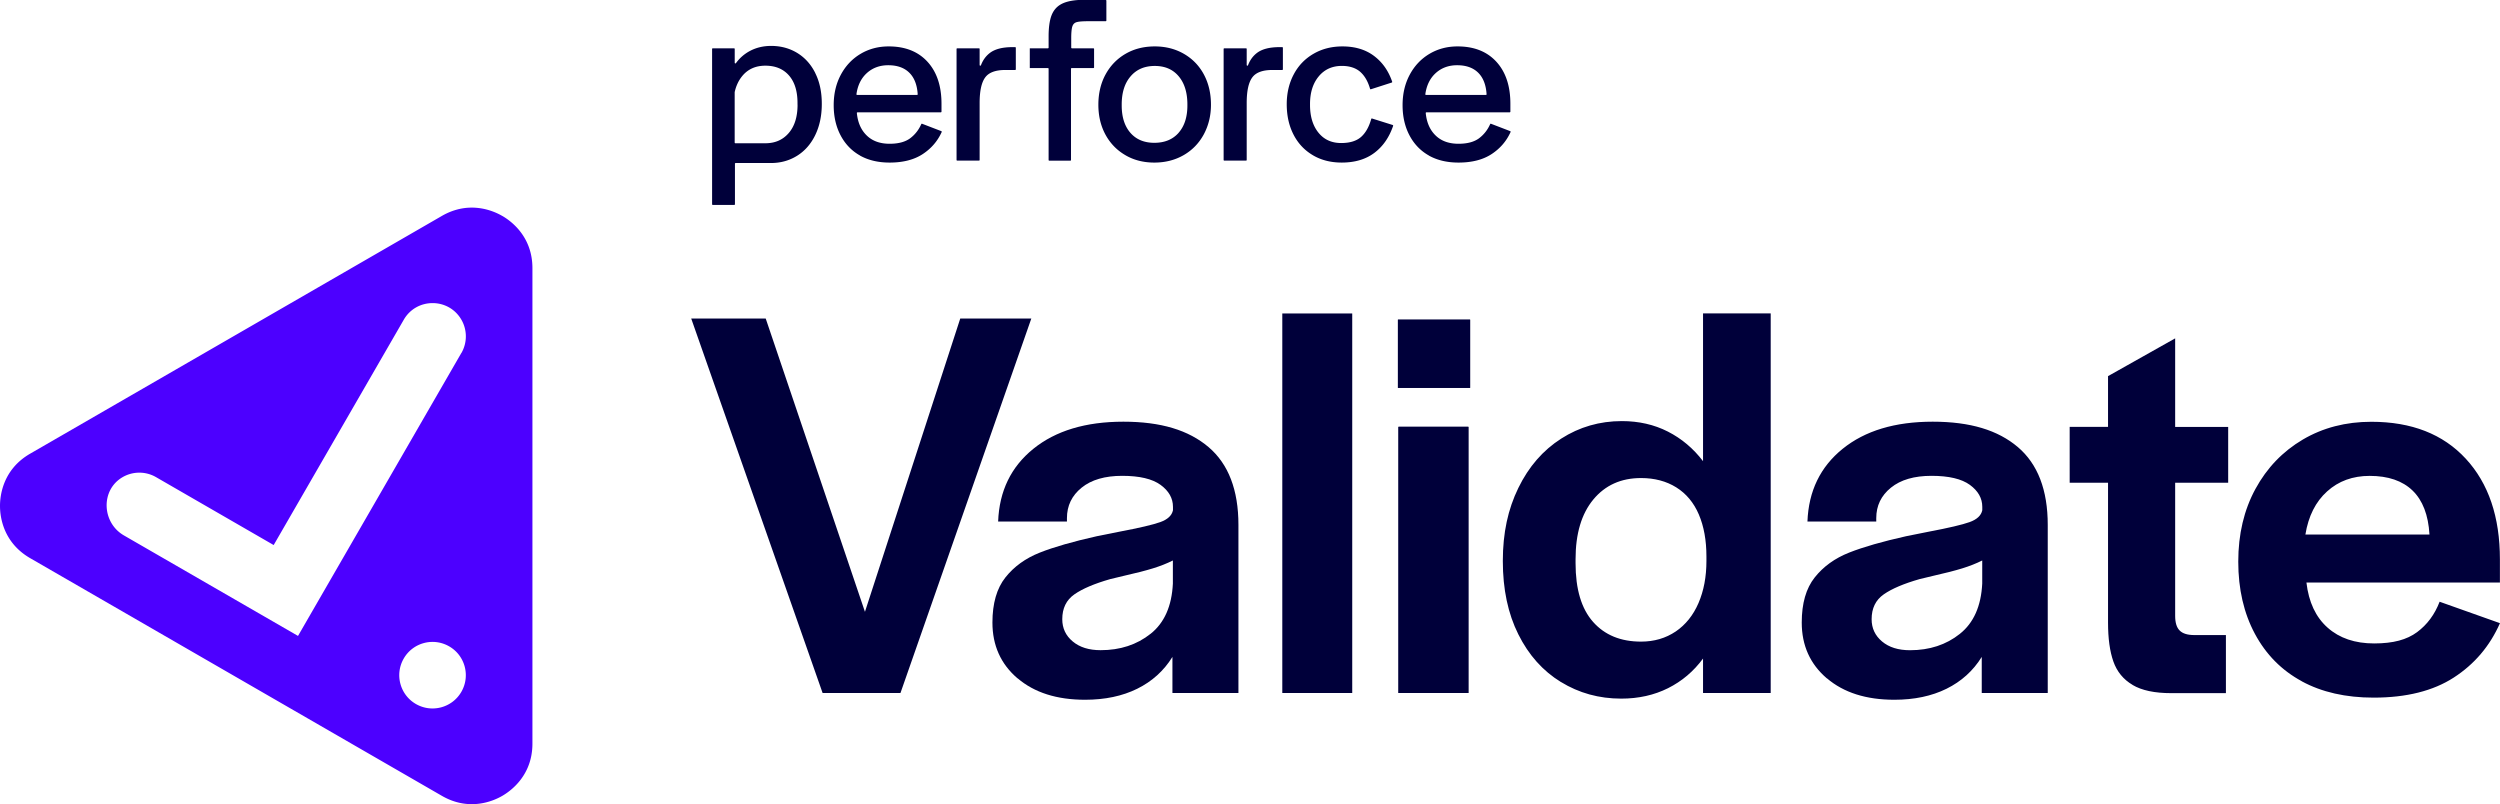
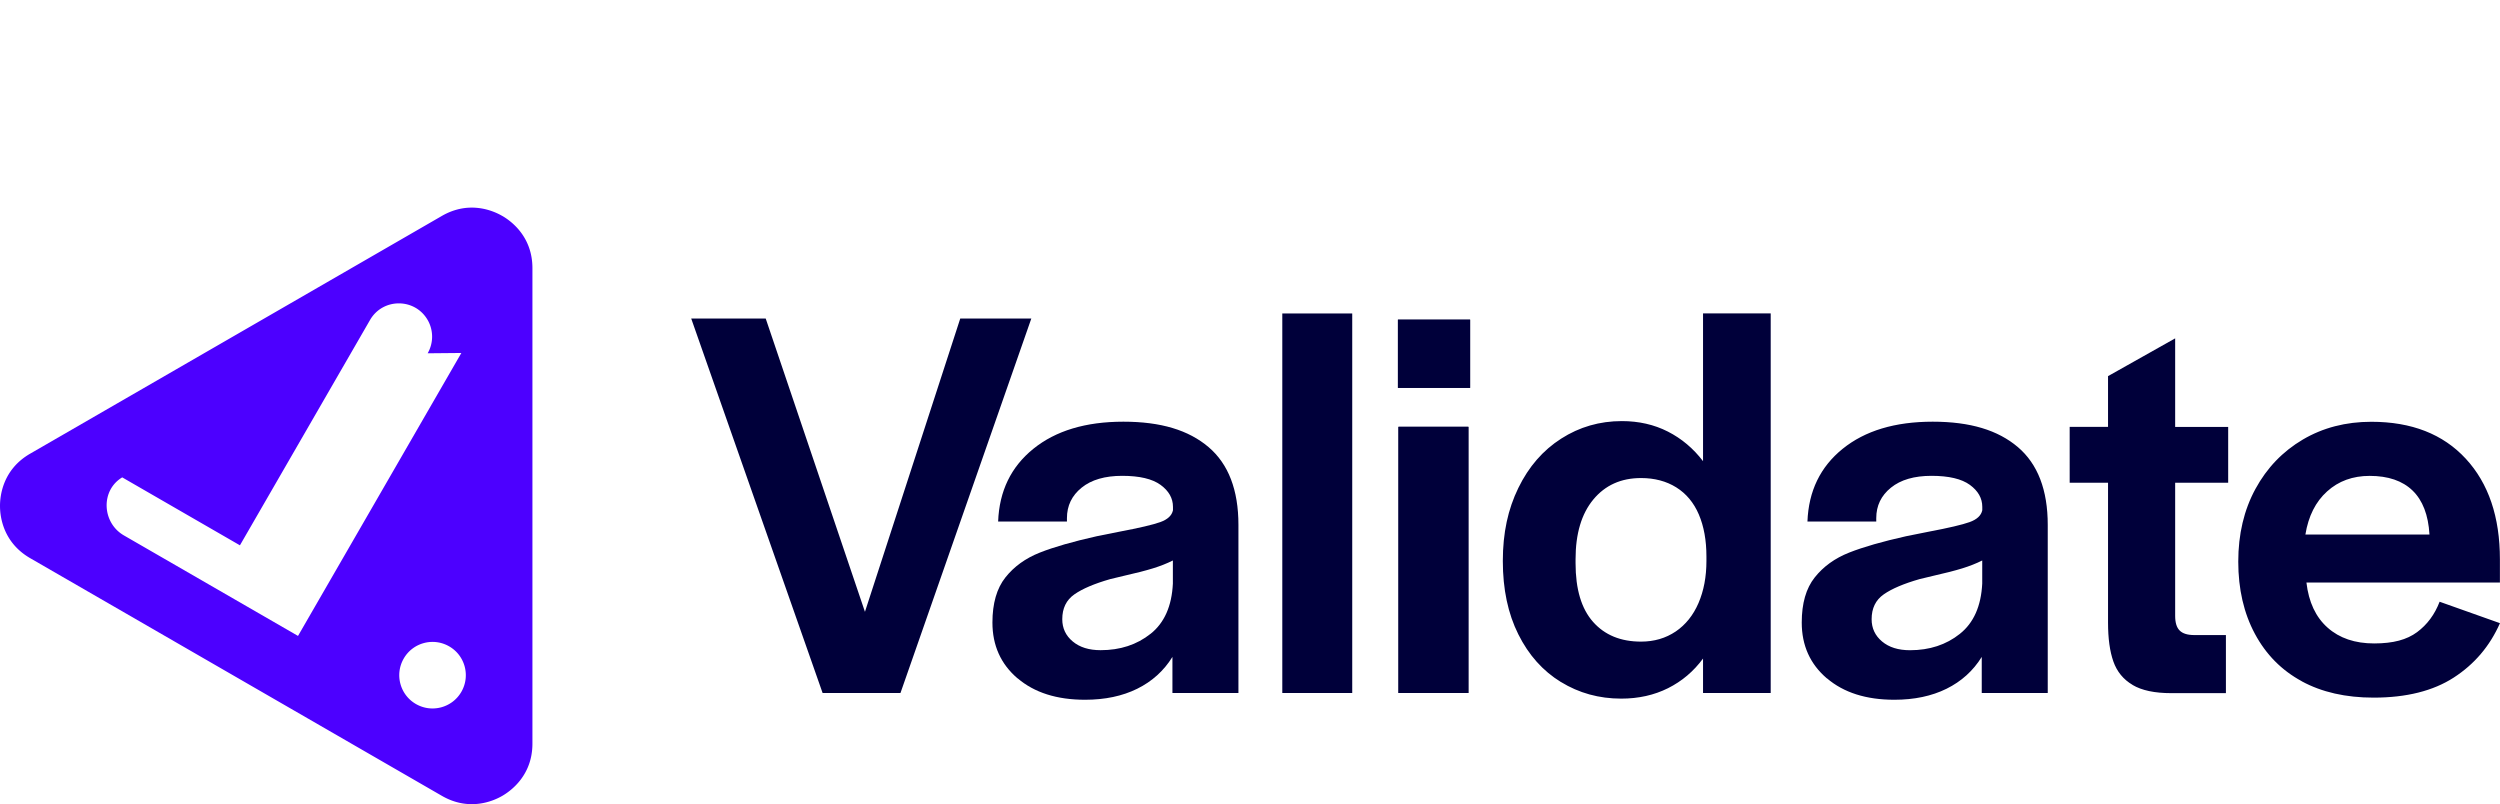
<svg xmlns="http://www.w3.org/2000/svg" data-name="Layer 2" viewBox="0 0 552.66 177.77">
  <g data-name="Layer 1">
    <g fill="#00003a">
-       <path d="M190.12 34.38c-1.84-1.03-3.27-2.52-4.29-4.45-1.02-1.93-1.53-4.16-1.53-6.68 0-2.53.53-4.77 1.58-6.73 1.05-1.96 2.5-3.5 4.34-4.6 1.84-1.1 3.92-1.66 6.23-1.66 3.65 0 6.51 1.13 8.58 3.39 2.07 2.26 3.1 5.36 3.1 9.29v1.74c0 .08-.07.15-.15.15h-18.41c-.09 0-.16.08-.15.17.2 2.06.91 3.7 2.14 4.91 1.26 1.25 2.96 1.87 5.1 1.87 1.96 0 3.49-.41 4.58-1.24 1.05-.8 1.86-1.83 2.42-3.1.03-.07.11-.11.19-.08l4.24 1.63c.08.03.12.13.08.21-.91 2-2.3 3.62-4.17 4.85-1.91 1.26-4.36 1.89-7.34 1.89-2.53 0-4.71-.52-6.55-1.55Zm10.92-18.28c-1.12-1.12-2.68-1.68-4.68-1.68-1.89 0-3.48.59-4.76 1.76-1.24 1.14-2 2.69-2.27 4.64-.01.09.06.17.15.17h13.24c.09 0 .16-.08.15-.16-.13-2.06-.74-3.64-1.83-4.73ZM211.61 10.68h4.8c.08 0 .15.07.15.15v3.54c0 .16.23.21.29.06.43-1.13 1.08-2.04 1.97-2.72 1.12-.86 2.79-1.29 5-1.29h.59c.08 0 .15.07.15.15v4.75c0 .08-.07.15-.15.15h-2.17c-2.18 0-3.67.56-4.47 1.68-.81 1.12-1.21 3-1.21 5.63v12.58c0 .08-.07.15-.15.15h-4.8c-.08 0-.15-.07-.15-.15V10.83c0-.08.07-.15.15-.15ZM237.05 5.87c.16-.51.47-.83.95-.97.47-.14 1.32-.21 2.55-.21h3.88c.08 0 .15-.07.15-.15V.15c0-.08-.07-.15-.15-.15h-6.03c-1.68.11-3 .44-3.95 1-.95.56-1.62 1.39-2.03 2.5-.4 1.1-.61 2.62-.61 4.55v2.48c0 .08-.07.15-.15.15h-4.01v4.37h4.01c.08 0 .15.07.15.15v20.17c0 .08.07.15.15.15h4.65c.08 0 .15-.07.15-.15V15.2c0-.08.07-.15.15-.15h4.8c.08 0 .15-.07.15-.15v-4.07c0-.08-.07-.15-.15-.15h-4.75c-.08 0-.15-.07-.15-.15V8.47c0-1.23.08-2.1.24-2.6ZM248.78 34.3c-1.88-1.09-3.34-2.6-4.39-4.52-1.05-1.93-1.58-4.14-1.58-6.63s.53-4.76 1.6-6.71c1.07-1.95 2.54-3.46 4.42-4.55 1.88-1.09 4.03-1.63 6.45-1.63 2.38 0 4.52.54 6.42 1.63 1.89 1.09 3.37 2.6 4.42 4.55 1.05 1.95 1.58 4.18 1.58 6.71 0 2.42-.54 4.61-1.6 6.58-1.07 1.96-2.56 3.49-4.47 4.58-1.91 1.09-4.06 1.63-6.45 1.63-2.39 0-4.52-.54-6.39-1.63Zm11.76-4.94c1.3-1.47 1.95-3.49 1.95-6.05v-.21c0-2.63-.64-4.71-1.92-6.23-1.28-1.53-3.04-2.29-5.29-2.29s-4.03.76-5.34 2.29c-1.32 1.53-1.97 3.6-1.97 6.23v.21c0 2.56.64 4.58 1.92 6.05 1.28 1.47 3.04 2.21 5.29 2.21 2.28 0 4.07-.74 5.37-2.21ZM270.65 10.68h4.8c.08 0 .15.07.15.15v3.54c0 .16.23.21.29.06.43-1.13 1.08-2.04 1.97-2.72 1.12-.86 2.79-1.29 5-1.29h.59c.08 0 .15.07.15.15v4.75c0 .08-.07.15-.15.15h-2.17c-2.18 0-3.67.56-4.47 1.68-.81 1.12-1.21 3-1.21 5.63v12.58c0 .08-.07.15-.15.15h-4.8c-.08 0-.15-.07-.15-.15V10.83c0-.08.07-.15.15-.15ZM290.21 34.3c-1.84-1.09-3.26-2.6-4.26-4.55-1-1.95-1.5-4.18-1.5-6.71 0-2.45.52-4.66 1.55-6.6 1.03-1.95 2.49-3.46 4.37-4.55 1.88-1.09 4.01-1.63 6.39-1.63 2.81 0 5.15.71 7.02 2.13 1.84 1.39 3.16 3.28 3.98 5.67.03.08-.02.17-.1.19l-4.6 1.48a.146.146 0 0 1-.19-.1c-.46-1.61-1.17-2.85-2.14-3.72s-2.36-1.34-4.08-1.34c-2.14 0-3.85.77-5.13 2.32-1.28 1.54-1.92 3.58-1.92 6.1v.21c0 2.53.61 4.56 1.84 6.1s2.91 2.32 5.05 2.32c1.93 0 3.4-.46 4.42-1.37.99-.89 1.73-2.2 2.22-3.95.02-.08.11-.13.19-.1l4.55 1.43c.08.03.13.12.1.2-.88 2.56-2.26 4.54-4.13 5.95-1.91 1.44-4.32 2.16-7.23 2.16-2.42 0-4.55-.54-6.39-1.63ZM315.88 34.38c-1.84-1.03-3.27-2.52-4.29-4.45-1.02-1.93-1.53-4.16-1.53-6.68 0-2.53.53-4.77 1.58-6.73 1.05-1.96 2.5-3.5 4.34-4.6 1.84-1.1 3.92-1.66 6.23-1.66 3.65 0 6.51 1.13 8.58 3.39 2.07 2.26 3.1 5.36 3.1 9.29v1.74c0 .08-.07.15-.15.15h-18.41c-.09 0-.16.08-.15.17.2 2.06.91 3.7 2.14 4.91 1.26 1.25 2.96 1.87 5.1 1.87 1.96 0 3.49-.41 4.58-1.24 1.05-.8 1.86-1.83 2.42-3.1.03-.07.11-.11.19-.08l4.24 1.63c.08.03.12.13.08.21-.91 2-2.3 3.62-4.17 4.85-1.91 1.26-4.36 1.89-7.34 1.89-2.53 0-4.71-.52-6.55-1.55ZM326.8 16.1c-1.12-1.12-2.68-1.68-4.68-1.68-1.89 0-3.48.59-4.76 1.76-1.24 1.14-2 2.69-2.27 4.64-.01.09.06.17.15.17h13.24c.09 0 .16-.08.15-.16-.13-2.06-.74-3.64-1.83-4.73ZM180.23 16.15c-.96-1.93-2.3-3.41-4-4.45-1.7-1.03-3.62-1.55-5.76-1.55-1.72 0-3.27.37-4.66 1.1a9.045 9.045 0 0 0-3.12 2.71c-.09.12-.27.06-.27-.08v-3.05c0-.08-.07-.15-.15-.15h-4.7c-.08 0-.15.07-.15.15v34.32c0 .08.07.15.15.15h4.75c.08 0 .15-.07.15-.15v-8.96c0-.08.07-.15.15-.15h7.79c2.14 0 4.07-.53 5.79-1.6 1.72-1.07 3.06-2.6 4.02-4.58.96-1.98 1.45-4.27 1.45-6.87v-.05c0-2.6-.48-4.86-1.45-6.79Zm-3.92 7c0 2.67-.65 4.75-1.95 6.26-1.3 1.51-3.02 2.26-5.16 2.26h-6.64c-.08 0-.15-.07-.15-.15V20.37c.3-1.36.84-2.53 1.63-3.51 1.26-1.56 2.98-2.34 5.16-2.34 2.21 0 3.95.72 5.21 2.16 1.26 1.44 1.89 3.47 1.89 6.1v.37Z" />
-     </g>
+       </g>
    <g fill="#00003a">
      <path d="M224.94 149.96c-3.7-3.16-5.55-7.27-5.55-12.34 0-4.24.96-7.56 2.87-9.97 1.91-2.41 4.45-4.24 7.61-5.49s7.36-2.45 12.59-3.62c1.66-.33 3.32-.67 4.99-1 4.4-.83 7.42-1.54 9.04-2.12 1.62-.58 2.56-1.45 2.81-2.62v-.75c0-1.91-.92-3.53-2.74-4.86-1.83-1.33-4.66-2-8.48-2s-6.82.87-8.98 2.62-3.24 3.99-3.24 6.73v.75h-15.21c.25-6.73 2.85-12.09 7.79-16.08 4.94-3.99 11.57-5.99 19.89-5.99s14.42 1.87 18.83 5.61c4.4 3.74 6.61 9.48 6.61 17.21v37.16h-14.59v-7.98c-1.91 3.08-4.51 5.42-7.79 7.04-3.28 1.62-7.13 2.43-11.53 2.43-6.23 0-11.2-1.58-14.9-4.74Zm29.42-9.85c3.03-2.41 4.68-6.11 4.92-11.1v-5.11c-1.33.67-2.81 1.25-4.43 1.75-1.62.5-3.72 1.04-6.3 1.62-1.08.25-2.12.5-3.12.75-3.49 1-6.13 2.12-7.92 3.37s-2.68 3.08-2.68 5.49c0 2 .77 3.64 2.31 4.92 1.54 1.29 3.59 1.93 6.17 1.93 4.32 0 8-1.2 11.04-3.62ZM283.47 69.29h15.46v83.91h-15.46V69.29ZM309.03 70.66h15.96v15.09h-15.96V70.66Zm.12 23.69h15.46v58.85h-15.46V94.35Z" />
      <path d="M309.03 70.66h15.96v15.09h-15.96V70.66Zm.12 23.69h15.46v58.85h-15.46V94.35ZM345.06 150.77c-3.99-2.45-7.13-5.96-9.41-10.54-2.29-4.57-3.43-9.97-3.43-16.21s1.14-11.45 3.43-16.15c2.29-4.7 5.44-8.33 9.48-10.91 4.03-2.58 8.5-3.87 13.4-3.87 3.74 0 7.13.77 10.16 2.31 3.03 1.54 5.63 3.72 7.79 6.55V69.28h14.96v83.91h-14.96v-7.61c-2.08 2.83-4.66 5.01-7.73 6.55-3.08 1.54-6.53 2.31-10.35 2.31-4.91 0-9.35-1.23-13.34-3.68Zm25.37-11.16c2.2-1.5 3.88-3.59 5.05-6.3 1.16-2.7 1.75-5.8 1.75-9.29v-1c0-3.57-.56-6.67-1.68-9.29-1.12-2.62-2.79-4.61-4.99-5.99-2.2-1.37-4.8-2.06-7.79-2.06-4.41 0-7.92 1.58-10.54 4.74-2.62 3.16-3.93 7.56-3.93 13.22v.87c0 5.74 1.29 10.06 3.87 12.97s6.11 4.36 10.6 4.36c2.91 0 5.46-.75 7.67-2.24ZM403.85 149.96c-3.7-3.16-5.55-7.27-5.55-12.34 0-4.24.95-7.56 2.87-9.97 1.91-2.41 4.45-4.24 7.61-5.49s7.36-2.45 12.59-3.62c1.66-.33 3.32-.66 4.99-1 4.4-.83 7.42-1.54 9.04-2.12 1.62-.58 2.56-1.45 2.81-2.62v-.75c0-1.91-.92-3.53-2.74-4.86-1.83-1.33-4.66-2-8.48-2s-6.82.87-8.98 2.62-3.24 3.99-3.24 6.73v.75h-15.21c.25-6.73 2.85-12.09 7.79-16.08 4.94-3.99 11.57-5.99 19.89-5.99s14.42 1.87 18.83 5.61c4.4 3.74 6.61 9.48 6.61 17.21v37.16h-14.59v-7.98c-1.91 3.08-4.51 5.42-7.79 7.04-3.28 1.62-7.13 2.43-11.53 2.43-6.23 0-11.2-1.58-14.9-4.74Zm29.42-9.85c3.03-2.41 4.68-6.11 4.93-11.1v-5.11c-1.33.67-2.81 1.25-4.43 1.75-1.62.5-3.72 1.04-6.3 1.62-1.08.25-2.12.5-3.12.75-3.49 1-6.13 2.12-7.92 3.37s-2.68 3.08-2.68 5.49c0 2 .77 3.64 2.31 4.93 1.54 1.29 3.59 1.93 6.17 1.93 4.32 0 8-1.2 11.03-3.62ZM471.43 151.4c-2.04-1.2-3.45-2.93-4.24-5.17-.79-2.24-1.18-5.11-1.18-8.6v-30.92h-8.48V94.37h8.48V83.15l14.84-8.35v19.58h11.72v12.34h-11.72v29.43c0 1.5.33 2.58 1 3.24.66.67 1.75 1 3.24 1h6.98v12.84h-12.09c-3.66 0-6.5-.6-8.54-1.81ZM508.83 150.59c-4.45-2.41-7.9-5.9-10.35-10.47-2.45-4.57-3.68-9.89-3.68-15.96s1.27-11.43 3.8-16.08c2.53-4.65 6.03-8.29 10.47-10.91 4.45-2.62 9.5-3.93 15.15-3.93 8.89 0 15.85 2.72 20.88 8.17 5.03 5.45 7.54 12.86 7.54 22.26v5.11h-42.77c.5 4.32 2.06 7.65 4.68 9.97 2.62 2.33 6.05 3.49 10.29 3.49s7.23-.83 9.48-2.49c2.24-1.66 3.91-3.91 4.99-6.73l13.34 4.74c-2.24 5.07-5.65 9.08-10.22 12.03-4.57 2.95-10.47 4.43-17.71 4.43-6.15 0-11.45-1.2-15.9-3.62Zm24.5-42.15c-2.24-2.16-5.4-3.24-9.48-3.24-3.74 0-6.88 1.14-9.41 3.43-2.54 2.29-4.14 5.47-4.8 9.54h27.43c-.25-4.32-1.5-7.56-3.74-9.73ZM152.81 70.41h16.46l21.94 64.84 21.07-64.84h15.71l-28.93 82.79h-17.21L152.8 70.41Z" />
    </g>
-     <path fill="#4c00ff" d="M111.02 47.73c-2-1.16-7.31-3.47-13.33 0L6.67 100.29C.65 103.76 0 109.52 0 111.84s.65 8.07 6.67 11.55l91.03 52.55c6.02 3.47 11.33 1.16 13.33 0s6.67-4.6 6.67-11.55V59.28c0-6.95-4.66-10.39-6.67-11.55Zm-9.03 105.21c-2.03 3.52-6.53 4.72-10.05 2.69-3.52-2.03-4.72-6.53-2.69-10.05s6.53-4.72 10.05-2.69 4.72 6.53 2.69 10.05Zm0-74.91-36.11 62.55-38.49-22.22c-4.86-2.81-5.18-9.95-.37-12.83a7.377 7.377 0 0 1 7.46-.06l26.02 15.02 28.76-49.81c2.83-4.9 9.91-4.9 12.74 0a7.383 7.383 0 0 1 0 7.36Z" />
+     <path fill="#4c00ff" d="M111.02 47.73c-2-1.16-7.31-3.47-13.33 0L6.67 100.29C.65 103.76 0 109.52 0 111.84s.65 8.07 6.67 11.55l91.03 52.55c6.02 3.47 11.33 1.16 13.33 0s6.67-4.6 6.67-11.55V59.28c0-6.95-4.66-10.39-6.67-11.55Zm-9.03 105.21c-2.03 3.52-6.53 4.72-10.05 2.69-3.52-2.03-4.72-6.53-2.69-10.05s6.53-4.72 10.05-2.69 4.72 6.53 2.69 10.05Zm0-74.91-36.11 62.55-38.49-22.22c-4.86-2.81-5.18-9.95-.37-12.83l26.02 15.02 28.76-49.81c2.83-4.9 9.91-4.9 12.74 0a7.383 7.383 0 0 1 0 7.36Z" />
  </g>
</svg>